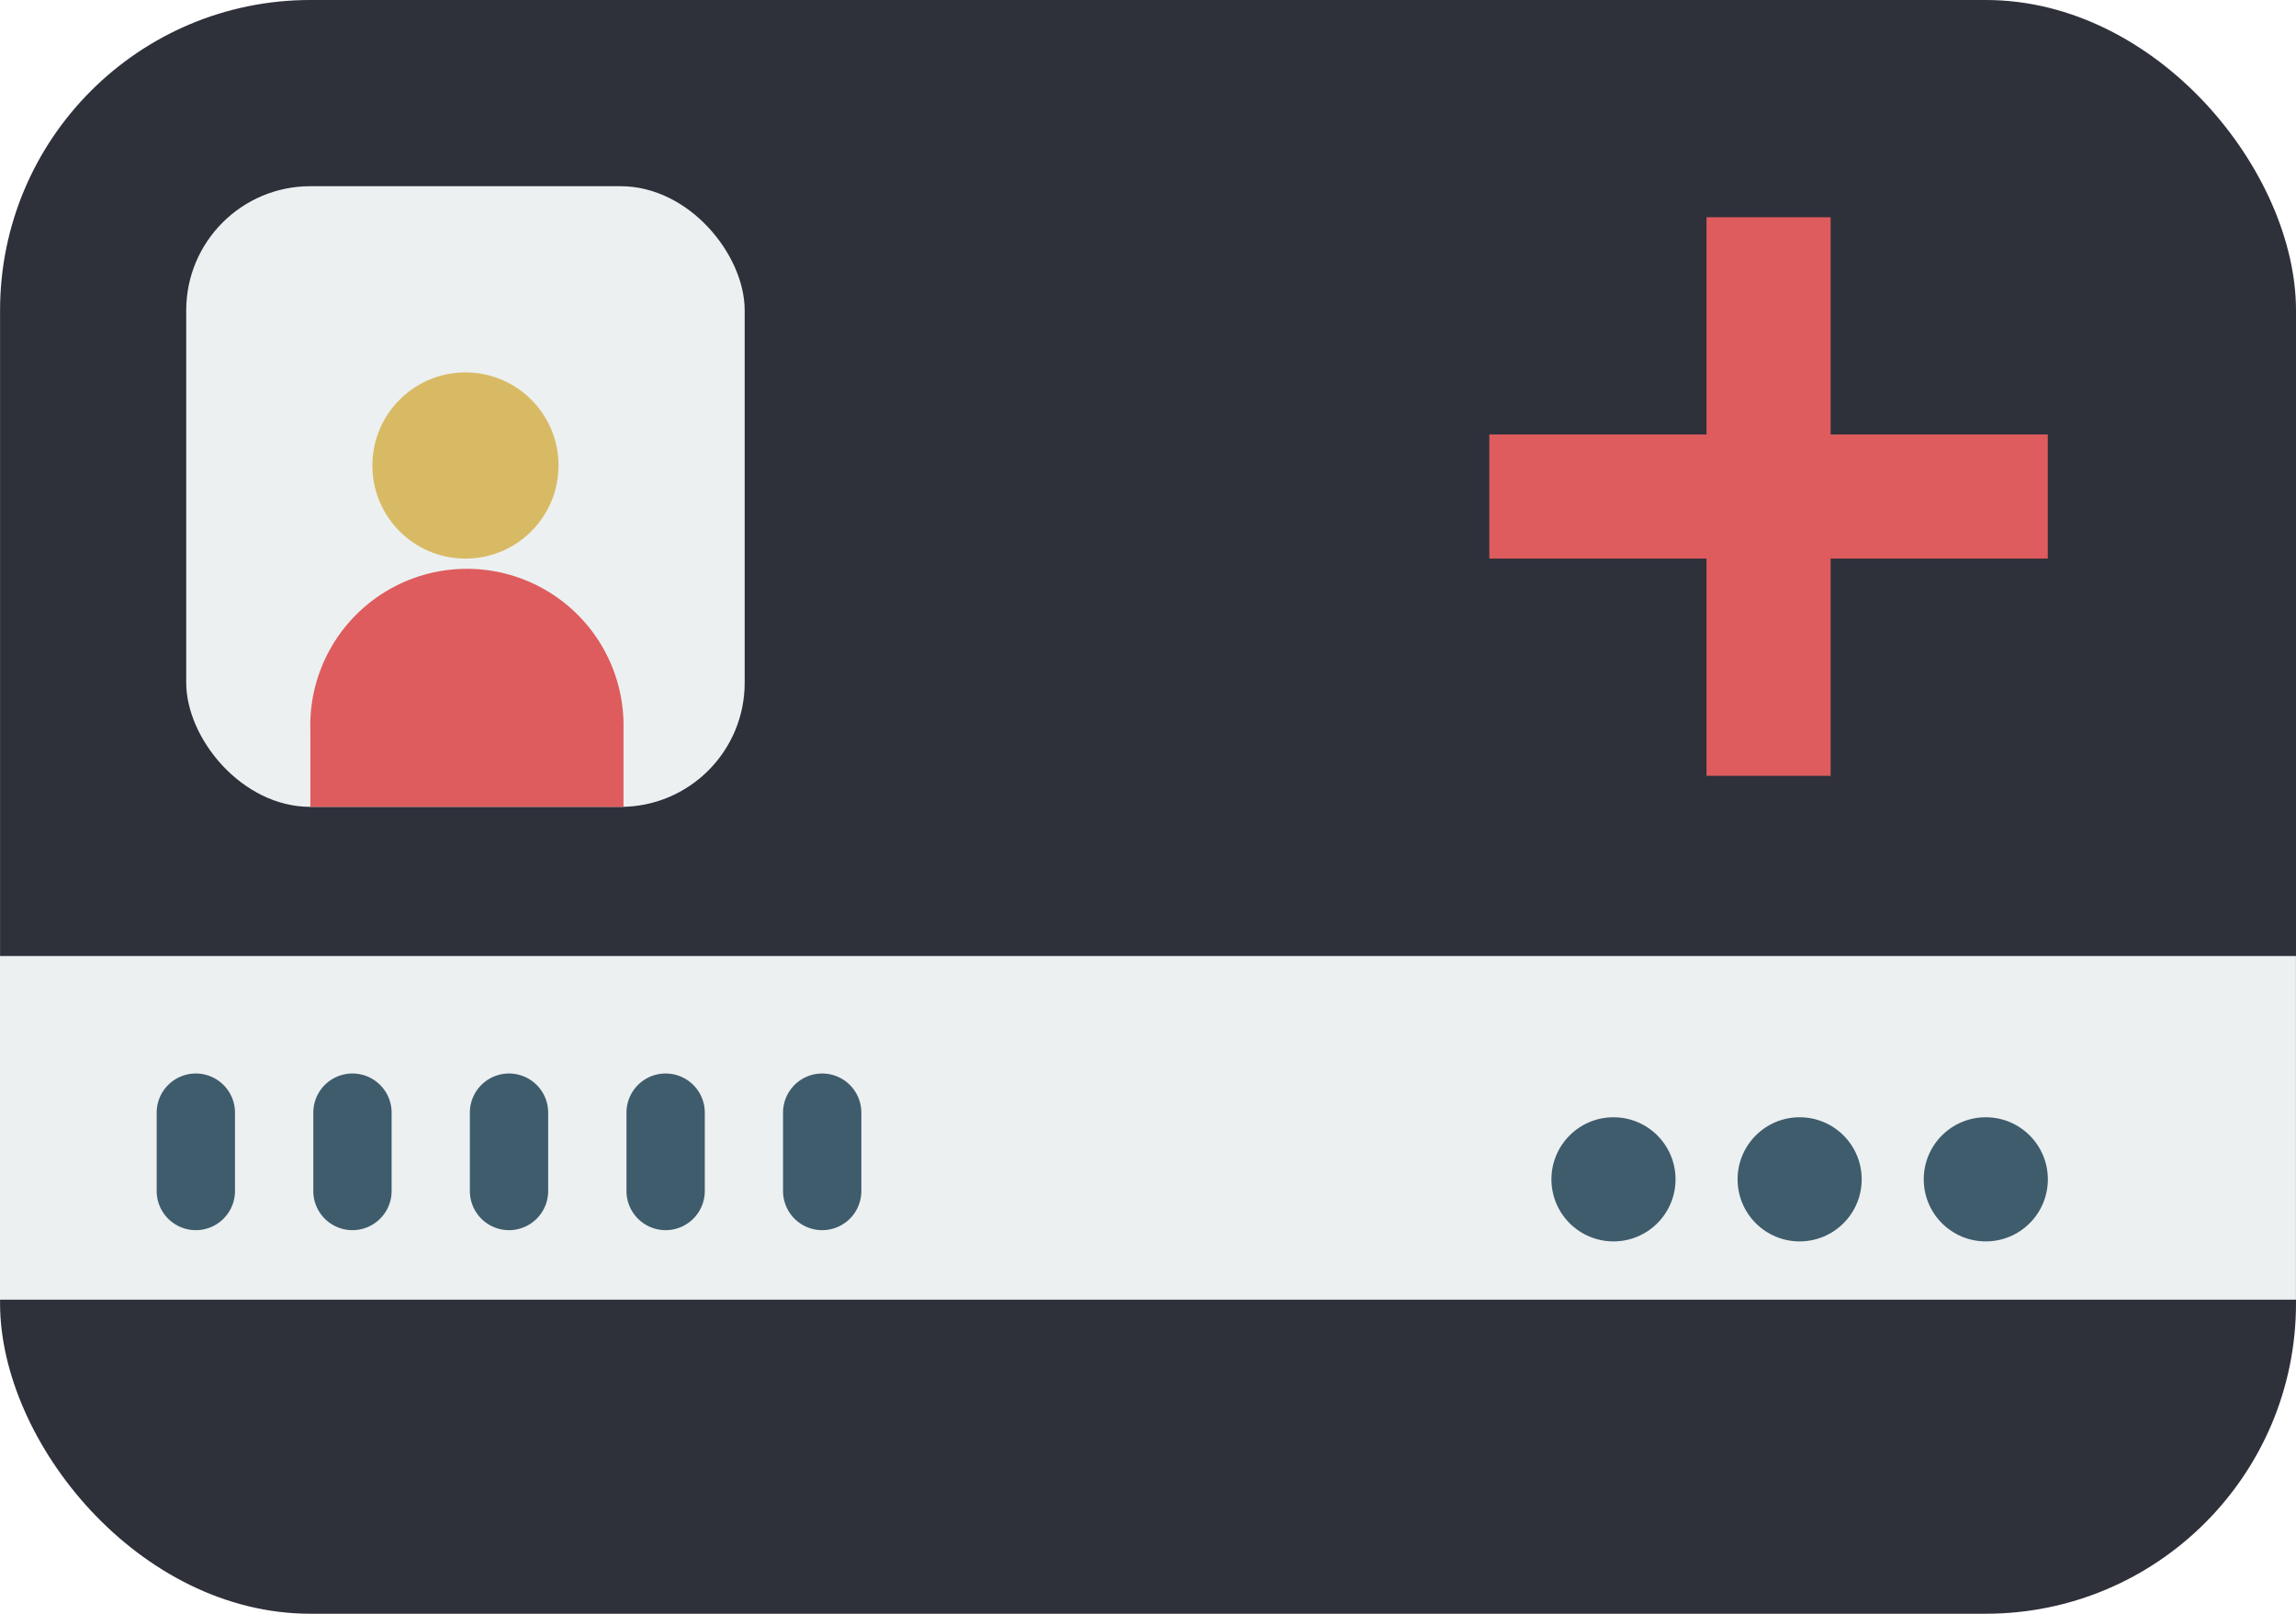
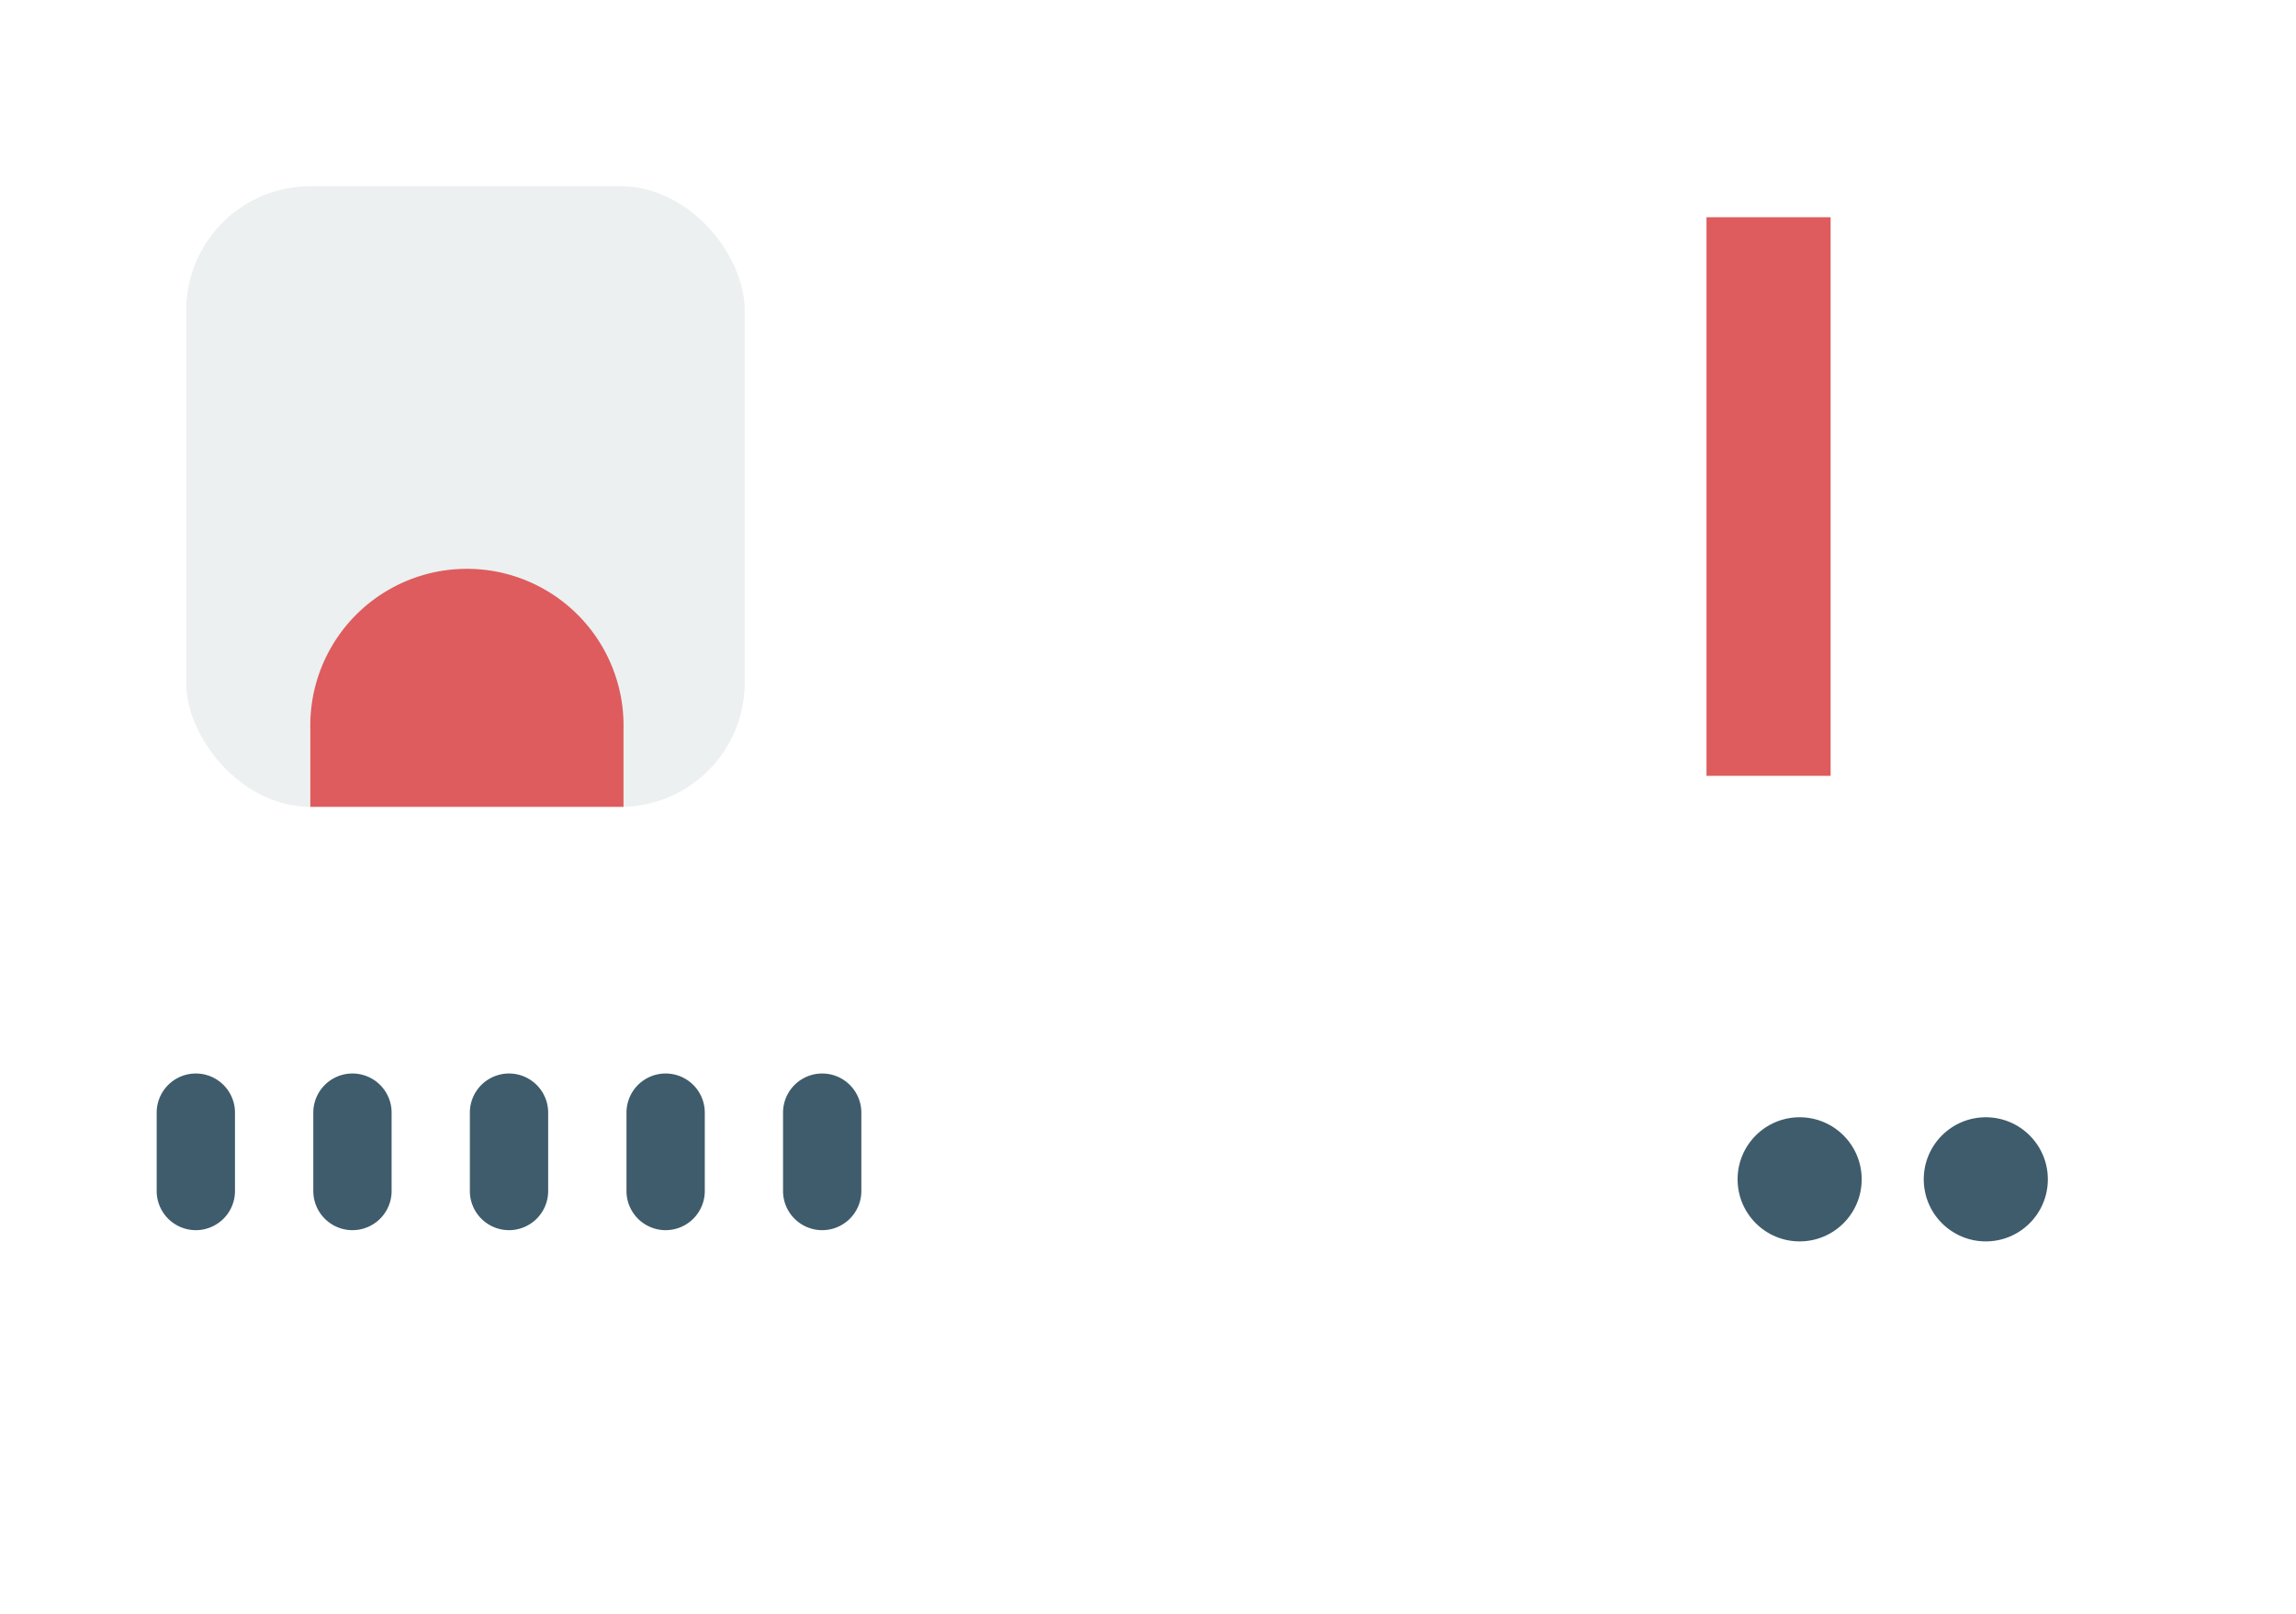
<svg xmlns="http://www.w3.org/2000/svg" width="37.001" height="26" viewBox="0 0 37.001 26">
  <g id="_002---Donor-Card" data-name="002---Donor-Card" transform="translate(0.001)">
-     <rect id="Rectangle-path" width="37" height="26" rx="5" fill="#2e303a" />
-     <path id="Rectangle-path-2" data-name="Rectangle-path" d="M0,26H37v5.537H0Z" transform="translate(-0.001 -10.597)" fill="#ecf0f1" />
    <g id="Group_8371" data-name="Group 8371" transform="translate(2.524 18.296)">
      <path id="Shape" d="M4.631,31.524A.631.631,0,0,1,4,30.893V29.631a.631.631,0,1,1,1.262,0v1.262A.631.631,0,0,1,4.631,31.524Z" transform="translate(-4 -30)" fill="#3f5c6c" />
      <path id="Shape-2" data-name="Shape" d="M8.631,31.524A.631.631,0,0,1,8,30.893V29.631a.631.631,0,1,1,1.262,0v1.262A.631.631,0,0,1,8.631,31.524Z" transform="translate(-5.476 -30)" fill="#3f5c6c" />
      <path id="Shape-3" data-name="Shape" d="M12.631,31.524A.631.631,0,0,1,12,30.893V29.631a.631.631,0,1,1,1.262,0v1.262A.631.631,0,0,1,12.631,31.524Z" transform="translate(-6.953 -30)" fill="#3f5c6c" />
      <path id="Shape-4" data-name="Shape" d="M16.631,31.524A.631.631,0,0,1,16,30.893V29.631a.631.631,0,0,1,1.262,0v1.262A.631.631,0,0,1,16.631,31.524Z" transform="translate(-8.429 -30)" fill="#3f5c6c" />
      <path id="Shape-5" data-name="Shape" d="M20.631,31.524A.631.631,0,0,1,20,30.893V29.631a.631.631,0,0,1,1.262,0v1.262A.631.631,0,0,1,20.631,31.524Z" transform="translate(-9.906 -30)" fill="#3f5c6c" />
-       <circle id="Oval" cx="1" cy="1" r="1" transform="translate(22.477 -0.295)" fill="#3f5c6c" />
      <circle id="Oval-2" data-name="Oval" cx="1" cy="1" r="1" transform="translate(25.477 -0.295)" fill="#3f5c6c" />
      <circle id="Oval-3" data-name="Oval" cx="1" cy="1" r="1" transform="translate(28.477 -0.295)" fill="#3f5c6c" />
    </g>
    <rect id="Rectangle-path-3" data-name="Rectangle-path" width="9" height="10" rx="2" transform="translate(3 3)" fill="#ecf0f1" />
-     <circle id="Oval-4" data-name="Oval" cx="1.5" cy="1.5" r="1.5" transform="translate(6 6)" fill="#d9ba64" />
    <path id="Shape-6" data-name="Shape" d="M14.047,18.785H9V17.524a2.524,2.524,0,1,1,5.047,0Z" transform="translate(-4 -5.785)" fill="#de5c5d" />
    <line id="Line_50" data-name="Line 50" y2="9" transform="translate(28.5 3.5)" fill="none" stroke="#de5c5d" stroke-width="2" />
-     <line id="Line_51" data-name="Line 51" y2="9" transform="translate(33 8) rotate(90)" fill="none" stroke="#de5c5d" stroke-width="2" />
  </g>
</svg>